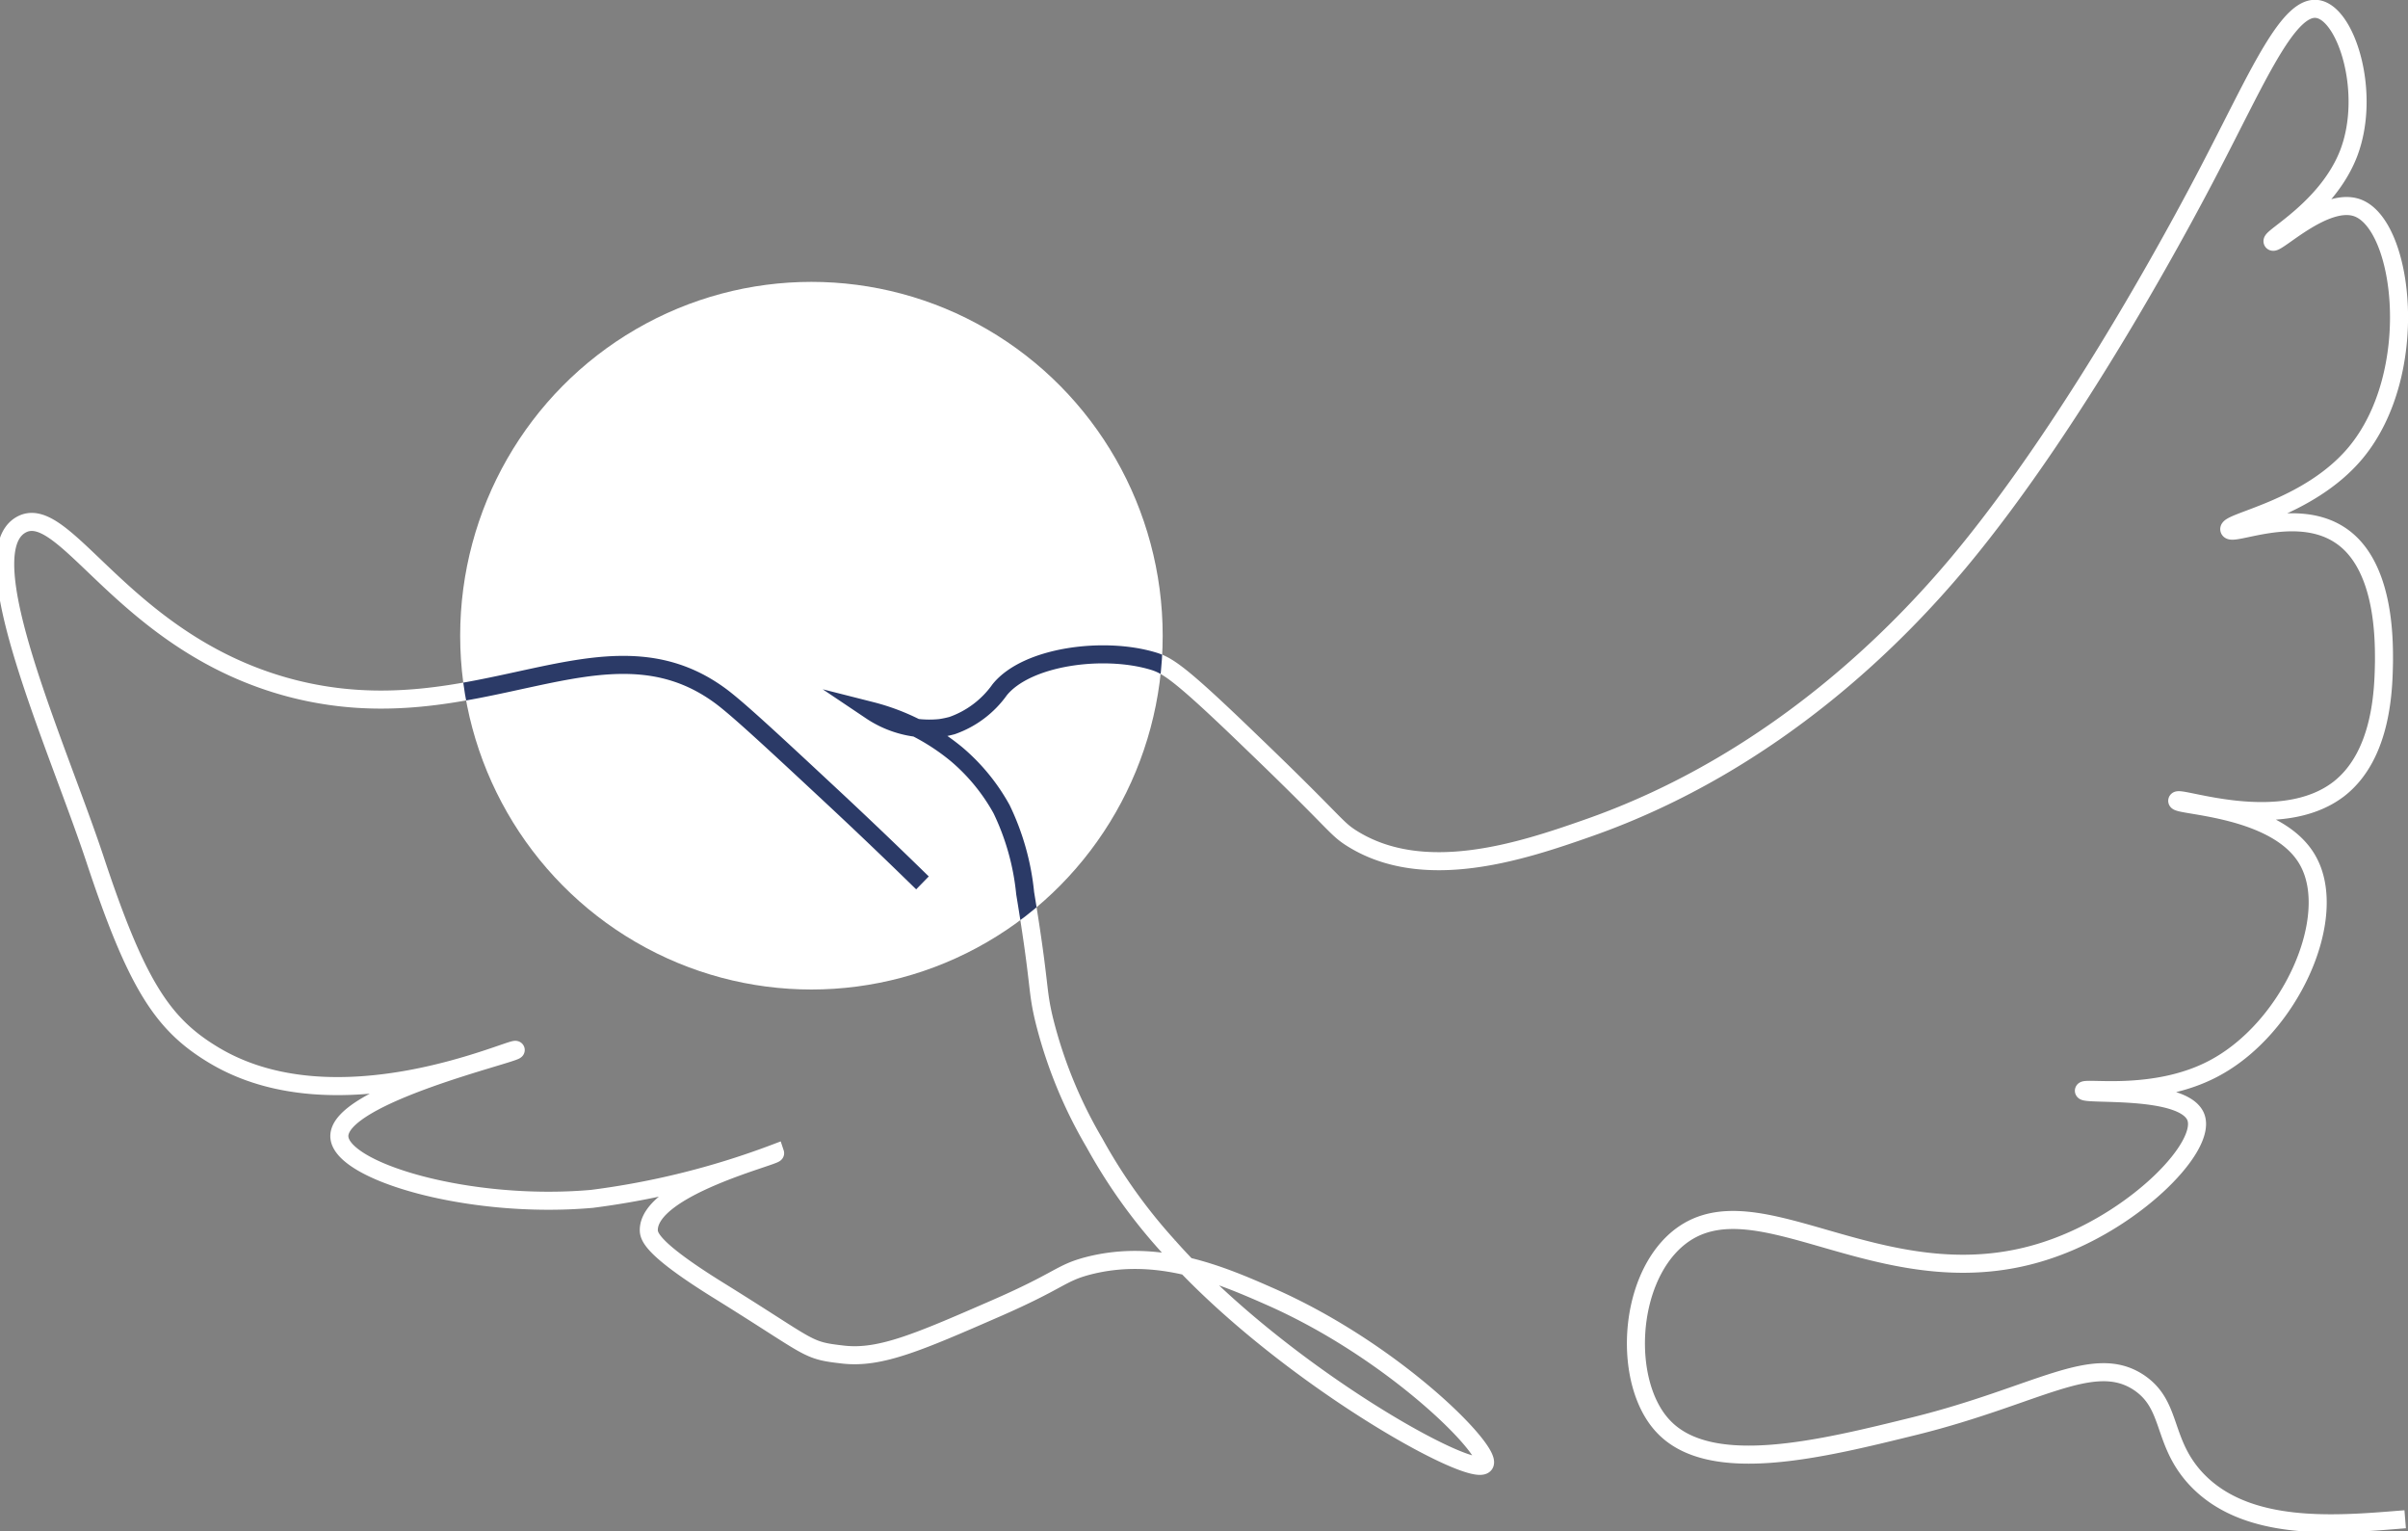
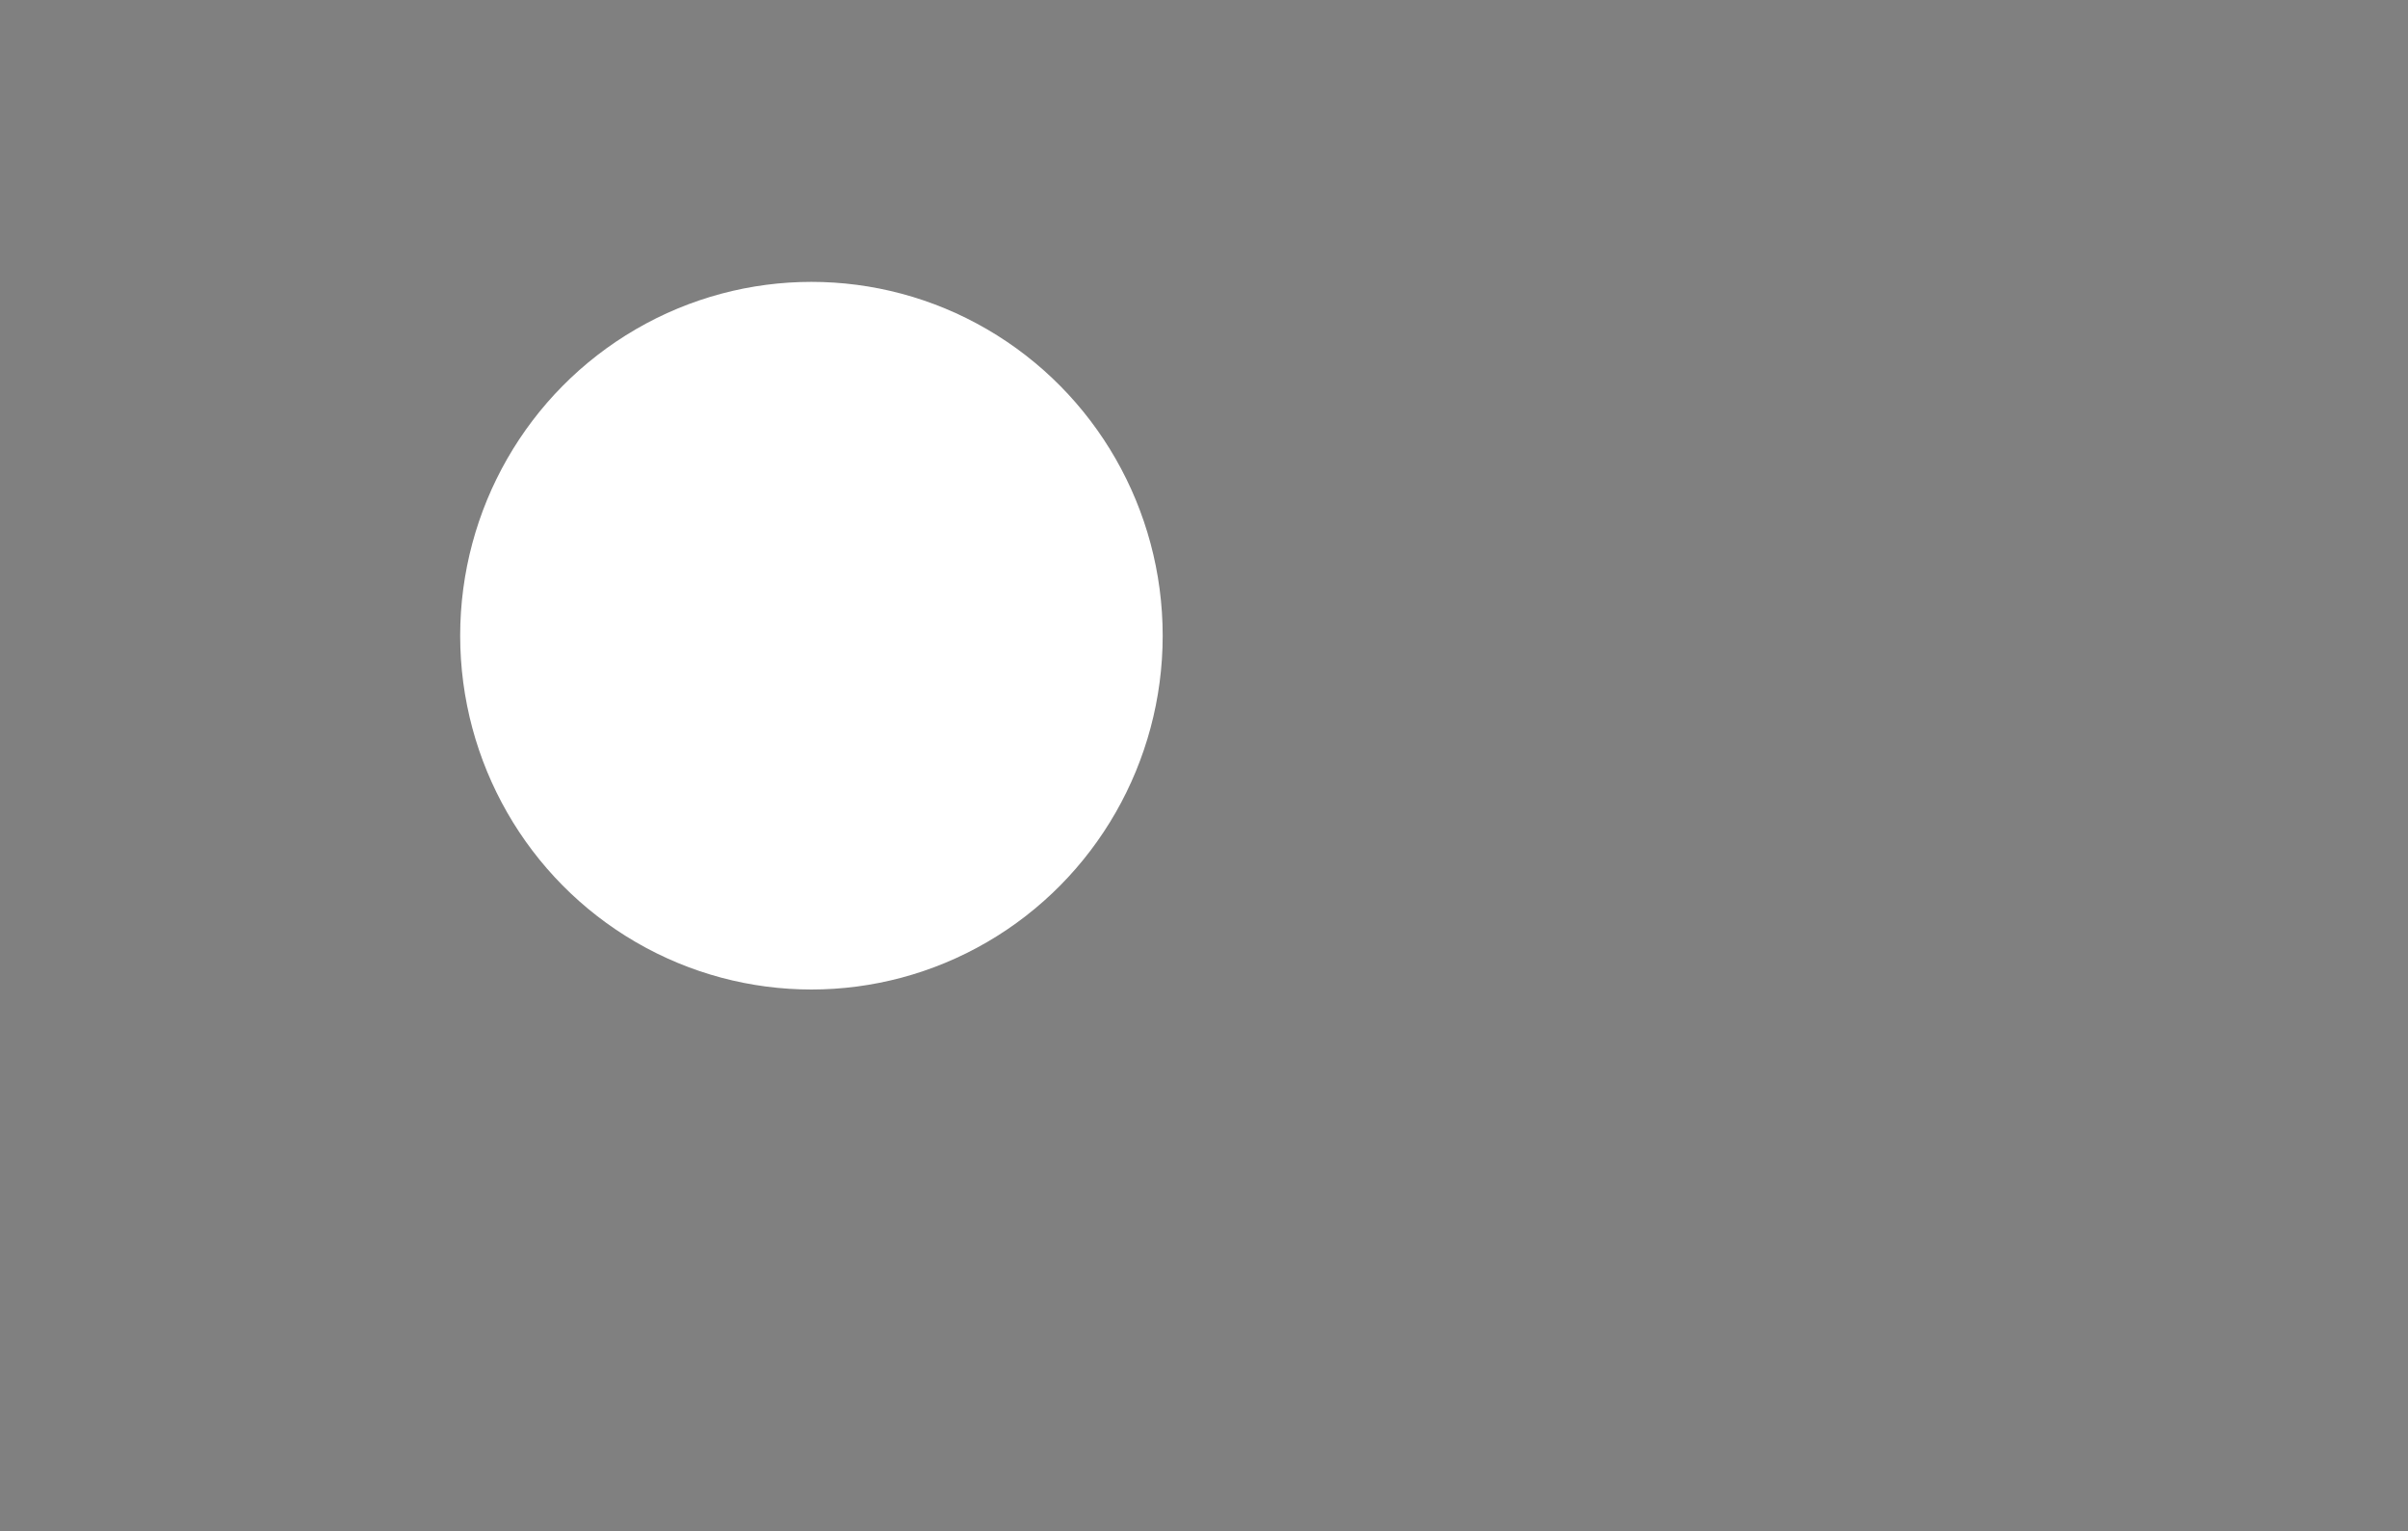
<svg xmlns="http://www.w3.org/2000/svg" width="133.447" height="84.823" viewBox="0 0 133.447 84.823">
  <rect x="0" y="0" width="133.447" height="84.823" fill="#808080" stroke="none" />
  <defs>
    <clipPath id="clip-path">
-       <ellipse id="Ellipse_43" data-name="Ellipse 43" cx="19.466" cy="19.602" rx="19.466" ry="19.602" fill="#2b3a67" />
-     </clipPath>
+       </clipPath>
  </defs>
  <g id="white-zipor" transform="translate(-58.302 -57.758)">
-     <path id="Path_569" data-name="Path 569" d="M109.424,106.671c-1.116-1.089-2.8-2.723-4.873-4.656-3.621-3.376-5.418-5.037-6.344-5.717-6.507-4.764-13.449,2.26-23.741-.408C65.155,93.466,61.887,85.38,59.437,86.85c-2.777,1.661,1.987,12.088,4.111,18.459,2.314,7,3.757,9.175,6.534,10.863,6.861,4.193,16.717-.463,16.8-.245.054.191-9.828,2.478-9.774,4.792.054,1.933,7.188,4.057,13.994,3.458a44.622,44.622,0,0,0,10.155-2.532c.054.163-6.97,1.879-7,4.247,0,.354.136,1.035,3.812,3.322,5.363,3.322,4.846,3.349,7,3.594,2.042.218,4.166-.708,8.413-2.559,3.621-1.579,3.567-1.96,5.146-2.369,3.839-.98,7.3.49,10.073,1.715,6.915,3.049,12.36,8.6,11.87,9.284-.626.9-11.38-5.118-17.533-12.088a30,30,0,0,1-4.084-5.717,25.569,25.569,0,0,1-2.777-6.779c-.436-1.8-.191-1.77-1.062-7.051a13.829,13.829,0,0,0-1.307-4.656,10.862,10.862,0,0,0-2.5-3.049,12.133,12.133,0,0,0-4.737-2.4,5.8,5.8,0,0,0,3.839.953,5.888,5.888,0,0,0,.653-.136,5.447,5.447,0,0,0,2.641-1.987c1.5-1.851,5.717-2.4,8.44-1.606.844.245,1.47.6,5.527,4.519,4.71,4.519,4.628,4.737,5.527,5.309,4,2.532,9.42.735,13.068-.545,10.536-3.675,17.479-11.026,20.583-14.729,6.779-8.113,13.014-20.038,14.239-22.434,2.423-4.683,4.084-8.494,5.663-8.222,1.606.272,2.968,4.683,1.715,7.977-1.171,3.049-4.383,4.683-4.22,4.9.163.245,2.94-2.559,4.737-1.851,2.559,1.007,3.512,9.175-.136,13.558-2.614,3.131-7.133,3.812-7,4.247.136.408,3.621-1.28,6.071.272,2.559,1.606,2.5,5.881,2.5,7.051-.027,1.361-.054,5.146-2.5,7.051-3.24,2.5-8.9.354-8.957.653s5.581.327,7.242,3.322c1.77,3.158-1.007,9.338-5.282,11.544-3.24,1.688-7.106.98-7.133,1.2,0,.272,5.554-.245,6.207,1.47.6,1.606-3.158,5.472-7.65,7.16-9.338,3.539-16.662-4.166-21.1-.408-2.777,2.369-2.995,7.977-.79,10.346,2.614,2.831,8.794,1.28,13.994,0,6.779-1.688,9.856-4.084,12.388-2.4,1.824,1.225,1.28,3.158,3.022,5.173,2.8,3.213,8,2.7,11.734,2.4" transform="translate(0 0)" fill="none" stroke="#fff" stroke-miterlimit="10" stroke-width="1" />
    <g id="Group_594" data-name="Group 594" transform="translate(83.804 73.374)">
      <ellipse id="Ellipse_42" data-name="Ellipse 42" cx="19.466" cy="19.602" rx="19.466" ry="19.602" fill="#fff" />
      <g id="Group_593" data-name="Group 593" clip-path="url(#clip-path)">
        <path id="Path_570" data-name="Path 570" d="M109.424,106.671c-1.116-1.089-2.8-2.723-4.873-4.656-3.621-3.376-5.418-5.037-6.344-5.717-6.507-4.764-13.449,2.26-23.741-.408C65.155,93.466,61.887,85.38,59.437,86.85c-2.777,1.661,1.987,12.088,4.111,18.459,2.314,7,3.757,9.175,6.534,10.863,6.861,4.193,16.717-.463,16.8-.245.054.191-9.828,2.478-9.774,4.792.054,1.933,7.188,4.057,13.994,3.458a44.622,44.622,0,0,0,10.155-2.532c.054.163-6.97,1.879-7,4.247,0,.354.136,1.035,3.812,3.322,5.363,3.322,4.846,3.349,7,3.594,2.042.218,4.166-.708,8.413-2.559,3.621-1.579,3.567-1.96,5.146-2.369,3.839-.98,7.3.49,10.073,1.715,6.915,3.049,12.36,8.6,11.87,9.284-.626.9-11.38-5.118-17.533-12.088a30,30,0,0,1-4.084-5.717,25.569,25.569,0,0,1-2.777-6.779c-.436-1.8-.191-1.77-1.062-7.051a13.829,13.829,0,0,0-1.307-4.656,10.862,10.862,0,0,0-2.5-3.049,12.133,12.133,0,0,0-4.737-2.4,5.8,5.8,0,0,0,3.839.953,5.888,5.888,0,0,0,.653-.136,5.447,5.447,0,0,0,2.641-1.987c1.5-1.851,5.717-2.4,8.44-1.606.844.245,1.47.6,5.527,4.519,4.71,4.519,4.628,4.737,5.527,5.309,4,2.532,9.42.735,13.068-.545,10.536-3.675,17.479-11.026,20.583-14.729,6.779-8.113,13.014-20.038,14.239-22.434,2.423-4.683,4.084-8.494,5.663-8.222,1.606.272,2.968,4.683,1.715,7.977-1.171,3.049-4.383,4.683-4.22,4.9.163.245,2.94-2.559,4.737-1.851,2.559,1.007,3.512,9.175-.136,13.558-2.614,3.131-7.133,3.812-7,4.247.136.408,3.621-1.28,6.071.272,2.559,1.606,2.5,5.881,2.5,7.051-.027,1.361-.054,5.146-2.5,7.051-3.24,2.5-8.9.354-8.957.653s5.581.327,7.242,3.322c1.77,3.158-1.007,9.338-5.282,11.544-3.24,1.688-7.106.98-7.133,1.2,0,.272,5.554-.245,6.207,1.47.6,1.606-3.158,5.472-7.65,7.16-9.338,3.539-16.662-4.166-21.1-.408-2.777,2.369-2.995,7.977-.79,10.346,2.614,2.831,8.794,1.28,13.994,0,6.779-1.688,9.856-4.084,12.388-2.4,1.824,1.225,1.28,3.158,3.022,5.173,2.8,3.213,8,2.7,11.734,2.4" transform="translate(-83.804 -73.374)" fill="none" stroke="#2b3a67" stroke-miterlimit="10" stroke-width="1" />
      </g>
    </g>
  </g>
</svg>